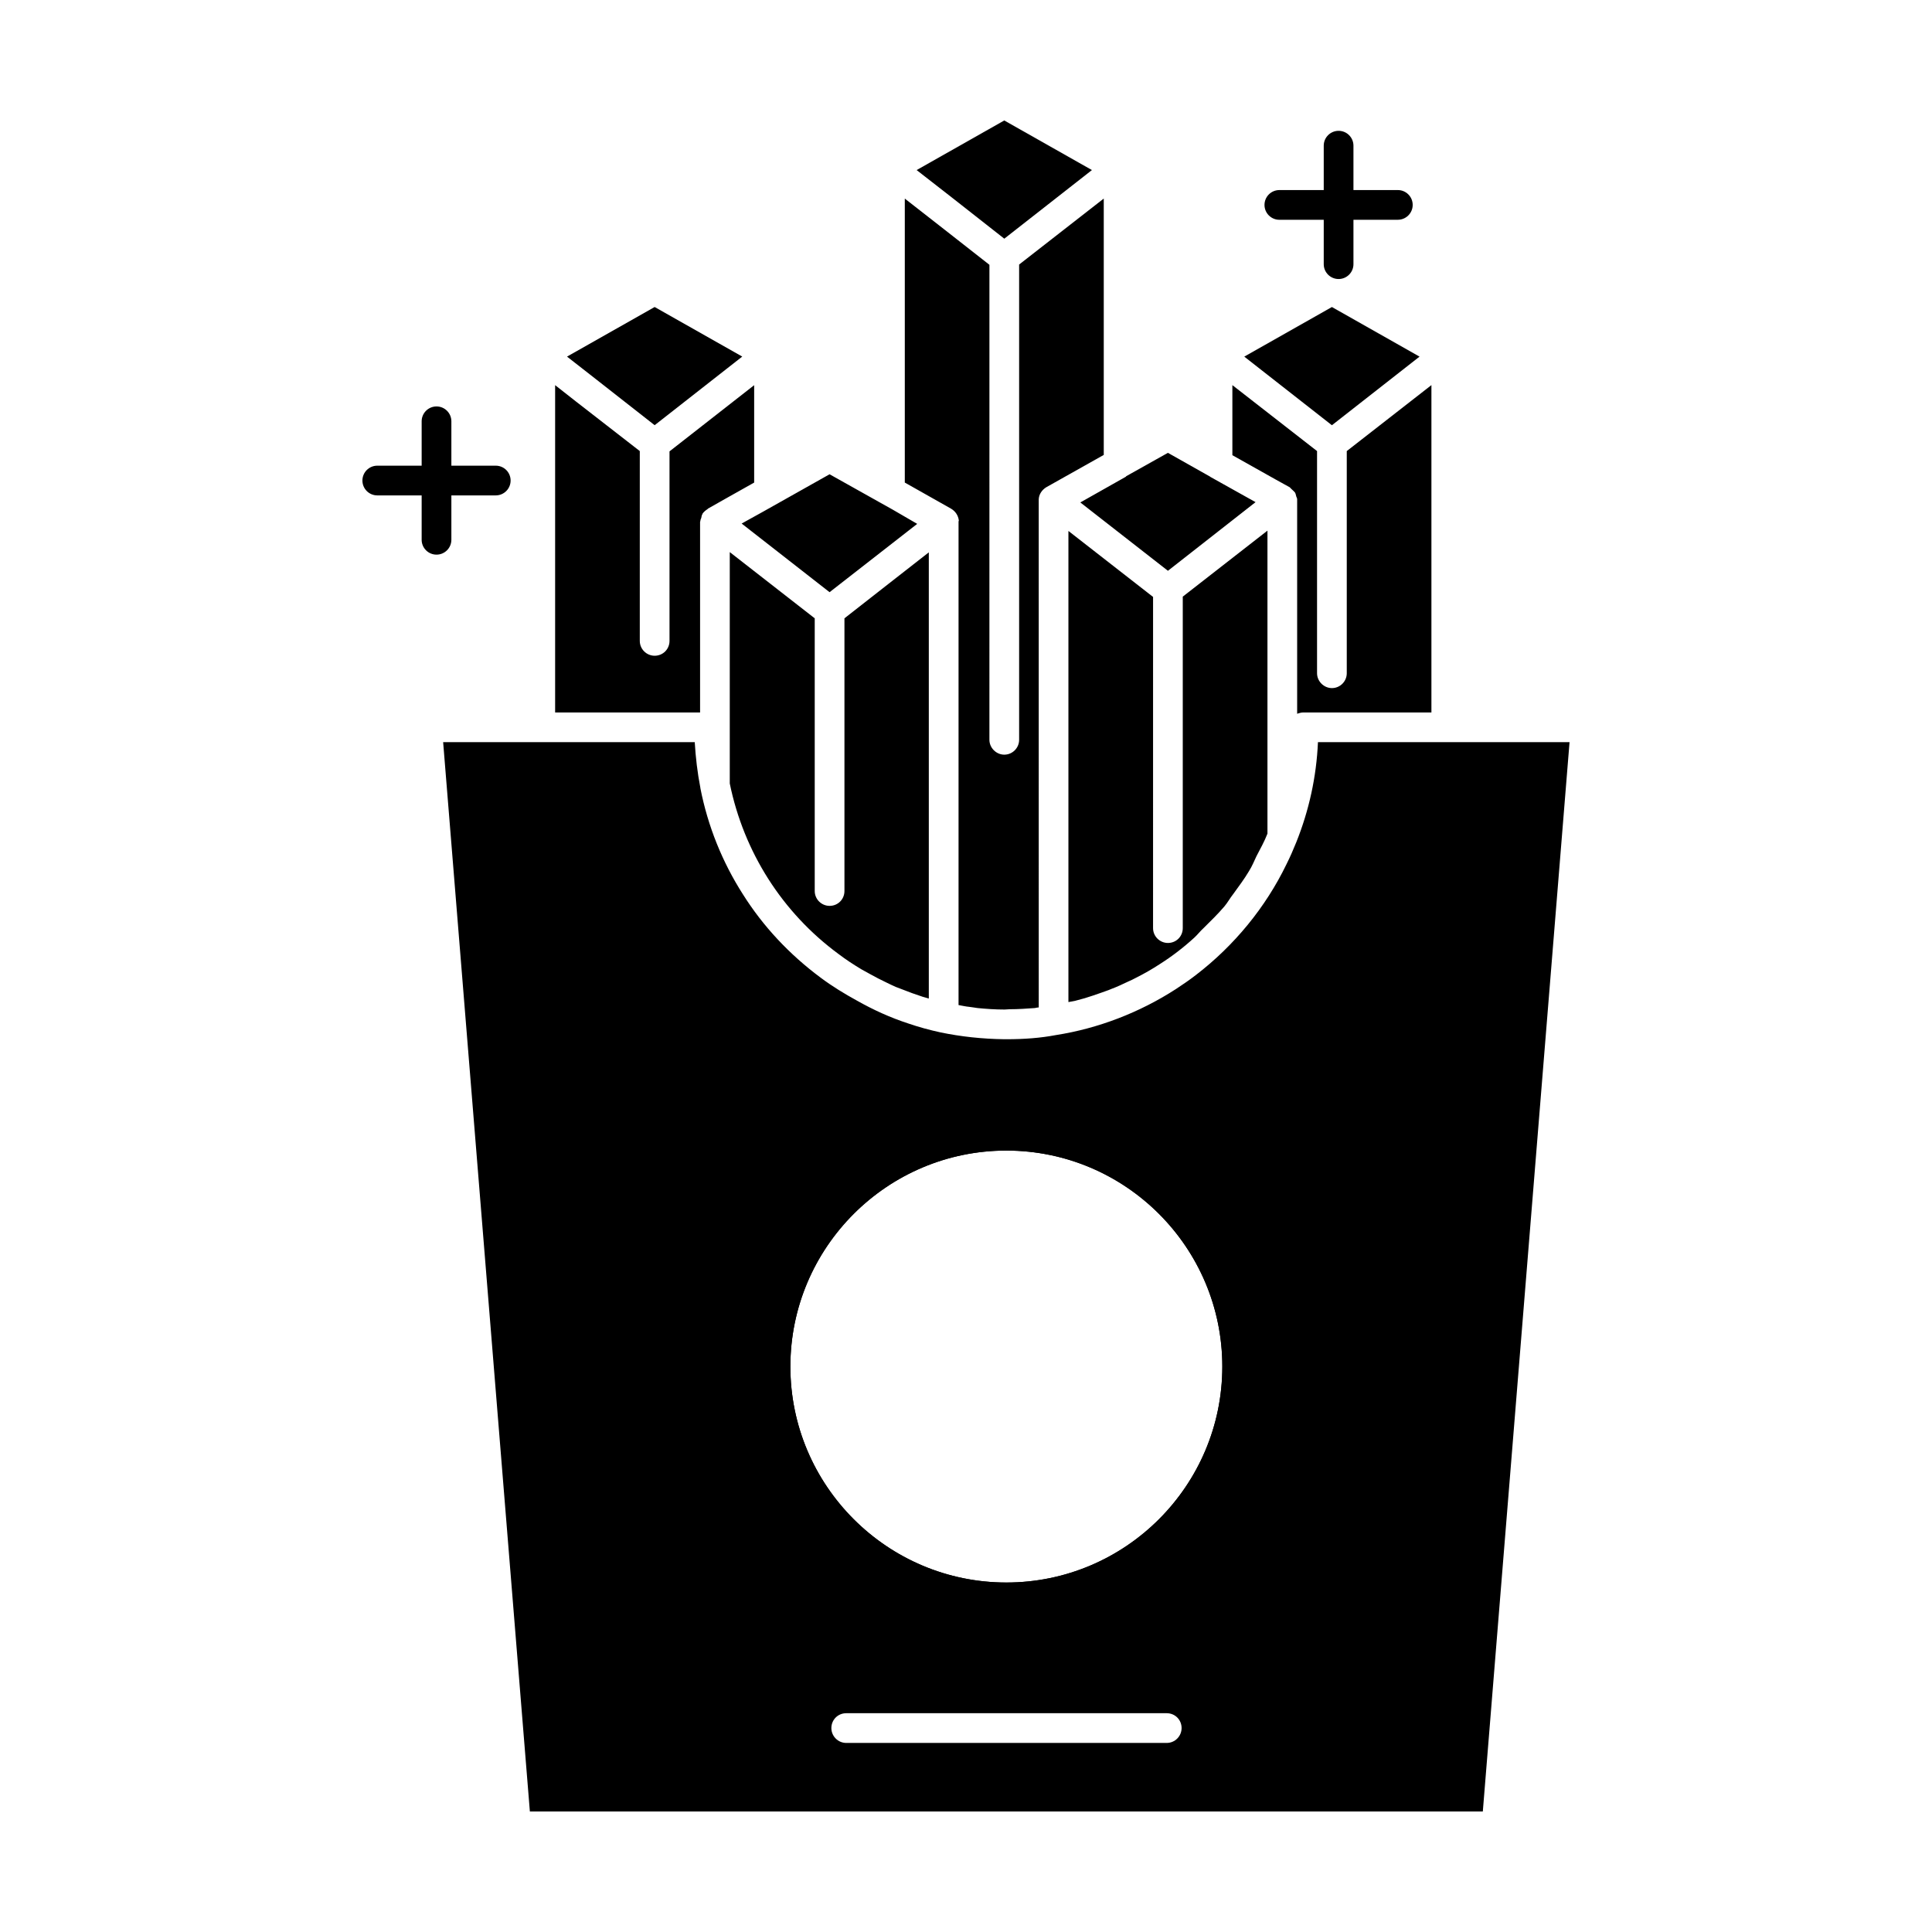
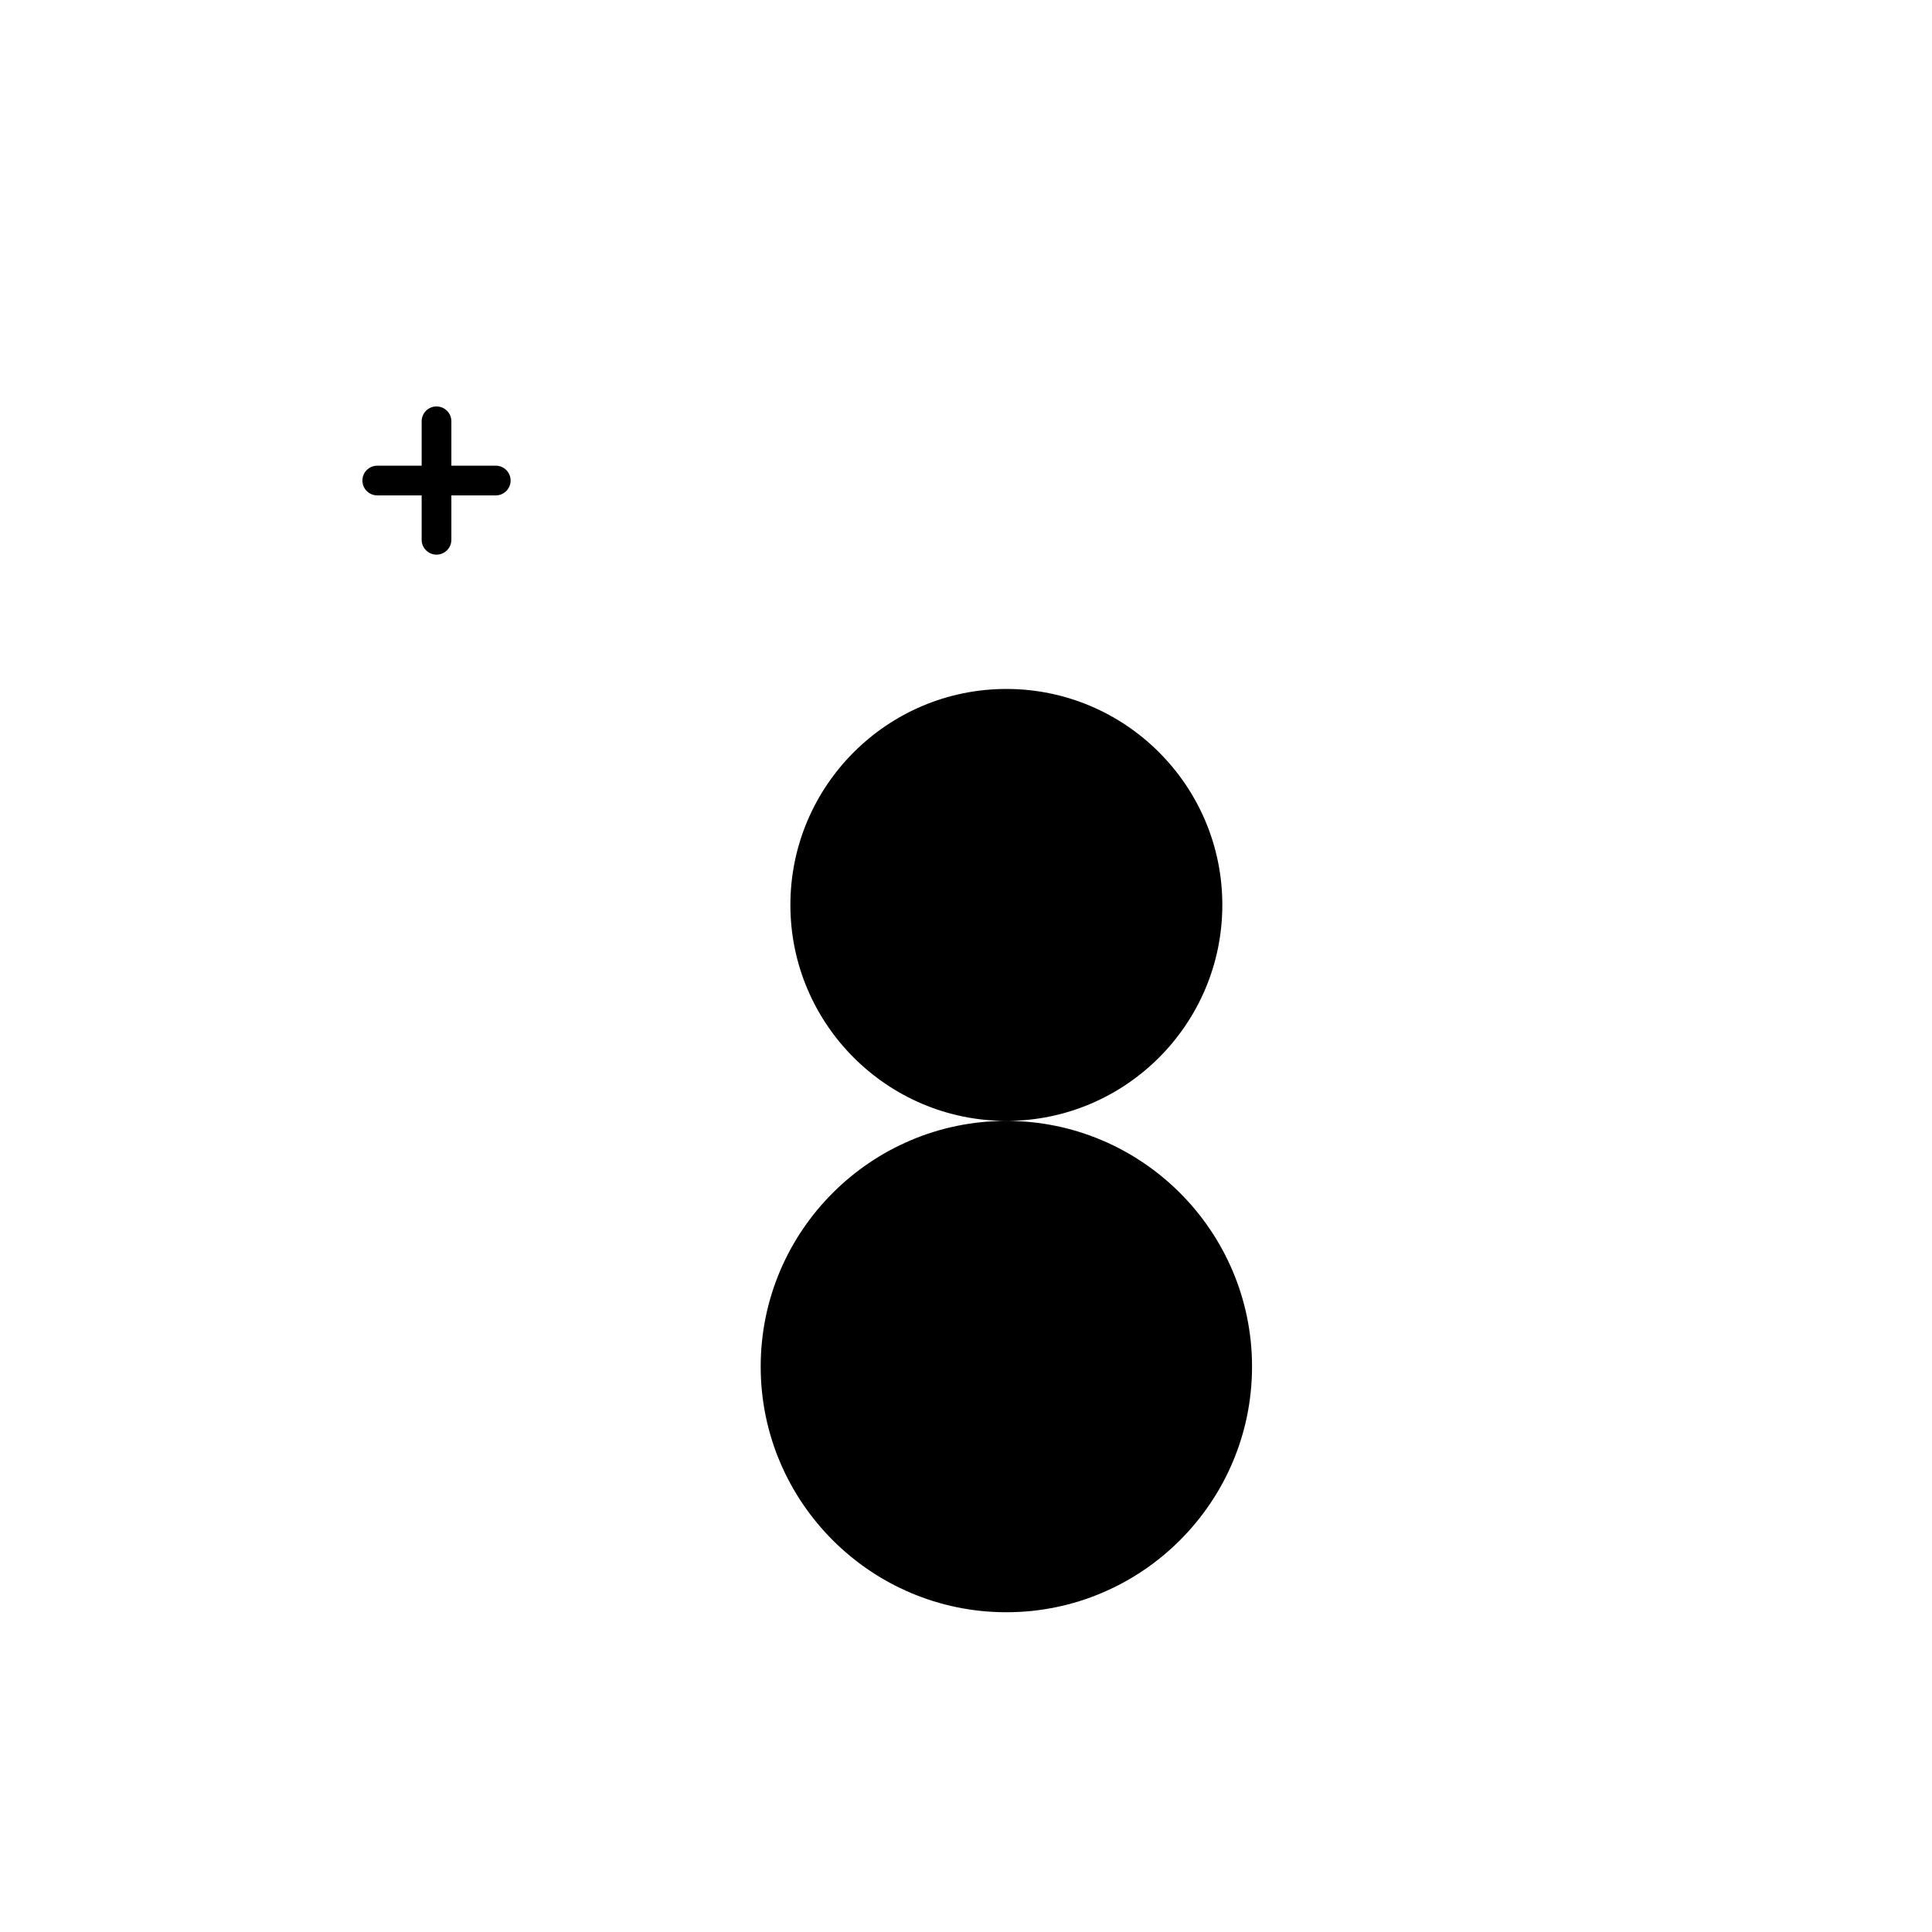
<svg xmlns="http://www.w3.org/2000/svg" fill="#000000" width="800px" height="800px" version="1.1" viewBox="144 144 512 512">
  <g>
-     <path d="m317.49 225.36-23.223 13.145 6.141 4.793 17.082 13.383 23.215-18.184zm3.938 38.258v50.223c0 2.203-1.738 3.938-3.938 3.938-2.133 0-3.938-1.73-3.938-3.938v-50.301l-16.926-13.145-5.512-4.328v86.75h38.414v-50.539c0-0.078 0.086-0.156 0.086-0.234v-0.078c0-0.234 0.156-0.473 0.227-0.707 0.086-0.316 0.086-0.707 0.316-1.023v-0.078c0.316-0.48 0.797-0.867 1.258-1.18 0.078-0.078 0.078-0.078 0.164-0.078v-0.086l4.723-2.676 7.559-4.25v-25.812zm59.266 15.508-16.848-9.438-17.633 9.918-5.668 3.141 23.301 18.191 23.223-18.105zm-1.336 19.68-11.57 9.055v72.266c0 2.203-1.73 3.938-3.938 3.938-2.133 0-3.938-1.73-3.938-3.938v-72.266l-22.516-17.547v61.316c3.707 18.113 13.863 34.172 28.812 45.184 1.969 1.496 4.016 2.832 6.141 4.102 0.707 0.395 1.418 0.789 2.125 1.172 1.426 0.797 2.914 1.574 4.418 2.281 0.789 0.395 1.652 0.797 2.512 1.18 1.426 0.551 2.914 1.102 4.336 1.652 0.945 0.316 1.801 0.629 2.754 0.945 0.551 0.156 1.102 0.316 1.652 0.473v-118.24zm30.785-122.88-23.223 13.145 9.297 7.242 13.934 10.941 23.223-18.184zm3.938 38.18v125.95c0 2.133-1.73 3.938-3.938 3.938-2.125 0-3.938-1.801-3.938-3.938l0.004-125.88-12.043-9.438-10.383-8.109v75.258l0.859 0.48 11.414 6.445c1.18 0.715 1.891 1.812 2.047 3.148 0 0.078-0.078 0.164-0.078 0.234v128.16c0.945 0.156 1.891 0.395 2.832 0.473 0.789 0.078 1.488 0.234 2.195 0.316 2.371 0.234 4.731 0.395 7.164 0.395 0.48 0 0.867-0.078 1.34-0.078 2.371 0 4.566-0.164 6.699-0.316 0.395-0.078 0.707-0.164 1.023-0.164l-0.004-134.69c0.078-1.34 0.867-2.449 1.969-3.148l15.266-8.582v-67.938zm50.695 56.285-0.086-0.078-11.18-6.305-11.098 6.219v0.086l-12.113 6.84 23.215 18.113 23.223-18.191zm-7.328 31.723v87.844c0 2.203-1.73 3.938-3.938 3.938-2.125 0-3.938-1.73-3.938-3.938l0.004-87.766-22.434-17.484v124.85c0.629-0.078 1.18-0.234 1.73-0.316 0.867-0.234 1.73-0.473 2.598-0.707 1.496-0.473 2.992-0.945 4.488-1.496 0.789-0.316 1.652-0.543 2.512-0.938 1.496-0.551 3-1.258 4.488-1.969 0.707-0.316 1.418-0.629 2.133-1.031 2.195-1.102 4.25-2.281 6.297-3.621 3.227-2.047 6.297-4.41 9.133-7.008 0.859-0.789 1.566-1.73 2.441-2.519 1.891-1.883 3.777-3.699 5.512-5.738 0.867-1.023 1.488-2.203 2.363-3.305 1.418-1.969 2.914-3.938 4.172-6.07 0.789-1.258 1.34-2.598 1.969-3.938 1.023-1.969 2.125-3.938 2.914-5.984v-80.293zm39.523-76.75-23.223 13.145 23.223 18.184 23.223-18.184zm3.938 38.176v58.875c0 2.133-1.73 3.938-3.938 3.938-2.133 0-3.938-1.801-3.938-3.938v-58.875l-22.441-17.477v18.57l11.492 6.453 3.707 2.047c0.156 0.164 0.316 0.316 0.473 0.48 0.316 0.316 0.629 0.543 0.867 0.859l0.078 0.086c0.164 0.309 0.234 0.707 0.316 1.023 0.078 0.227 0.234 0.473 0.234 0.707v0.078 56.836c0-0.078 0.078-0.078 0.078-0.078 0.473-0.156 1.023-0.316 1.574-0.316h33.93v-86.75zm-7.637 77.148c-0.402 9.211-2.371 18.105-5.746 26.527-0.789 1.969-1.652 3.938-2.598 5.824-5.512 11.414-13.855 21.57-24.008 29.355-1.73 1.34-3.465 2.519-5.273 3.707-9.605 6.219-20.625 10.461-31.805 12.203-4.172 0.789-8.422 1.102-13.145 1.102h-0.551c-5.902-0.078-11.57-0.707-16.848-1.801-2.914-0.629-5.824-1.426-8.582-2.371-4.801-1.566-9.297-3.621-13.617-6.062-3.305-1.812-6.535-3.777-9.605-6.07-8.266-6.133-15.273-13.609-20.625-22.121-5.434-8.5-9.289-18.027-11.258-28.102v-0.078c-0.797-4.094-1.258-8.109-1.496-12.121h-66.676l22.984 283.39h252.54l22.984-283.39h-66.672zm-82.578 222.7c-31.566 0-57.238-25.664-57.238-57.23 0-31.574 25.672-57.238 57.238-57.238 31.566 0 57.23 25.664 57.23 57.238-0.008 31.566-25.664 57.23-57.23 57.23zm42.504 42.508h-84.938c-2.195 0-3.938-1.812-3.938-3.938 0-2.203 1.738-3.938 3.938-3.938h84.938c2.203 0 3.938 1.73 3.938 3.938-0.004 2.129-1.727 3.938-3.938 3.938z" />
-     <path d="m410.7 441.05c-35.906 0-65.109 29.207-65.109 65.109 0 35.895 29.207 65.102 65.109 65.102 35.895 0 65.102-29.207 65.102-65.102-0.008-35.902-29.211-65.109-65.102-65.109zm0 122.33c-31.566 0-57.238-25.664-57.238-57.23 0-31.574 25.672-57.238 57.238-57.238 31.566 0 57.23 25.664 57.23 57.238-0.008 31.566-25.664 57.23-57.23 57.23z" />
-     <path d="m514.44 194.37h-11.762v-11.762c0-2.172-1.762-3.938-3.938-3.938-2.172 0-3.938 1.762-3.938 3.938v11.762h-11.762c-2.172 0-3.938 1.762-3.938 3.938 0 2.172 1.762 3.938 3.938 3.938h11.762v11.762c0 2.172 1.762 3.938 3.938 3.938 2.172 0 3.938-1.762 3.938-3.938v-11.766h11.762c2.172 0 3.938-1.762 3.938-3.938 0-2.172-1.766-3.934-3.938-3.934z" />
+     <path d="m410.7 441.05c-35.906 0-65.109 29.207-65.109 65.109 0 35.895 29.207 65.102 65.109 65.102 35.895 0 65.102-29.207 65.102-65.102-0.008-35.902-29.211-65.109-65.102-65.109zc-31.566 0-57.238-25.664-57.238-57.23 0-31.574 25.672-57.238 57.238-57.238 31.566 0 57.23 25.664 57.23 57.238-0.008 31.566-25.664 57.23-57.23 57.23z" />
    <path d="m275.38 267.41h-11.762v-11.762c0-2.172-1.762-3.938-3.938-3.938-2.172 0-3.938 1.762-3.938 3.938v11.762h-11.762c-2.172 0-3.938 1.762-3.938 3.938 0 2.172 1.762 3.938 3.938 3.938h11.762v11.762c0 2.172 1.762 3.938 3.938 3.938 2.172 0 3.938-1.762 3.938-3.938v-11.762h11.762c2.172 0 3.938-1.762 3.938-3.938 0-2.176-1.754-3.938-3.938-3.938z" />
  </g>
</svg>